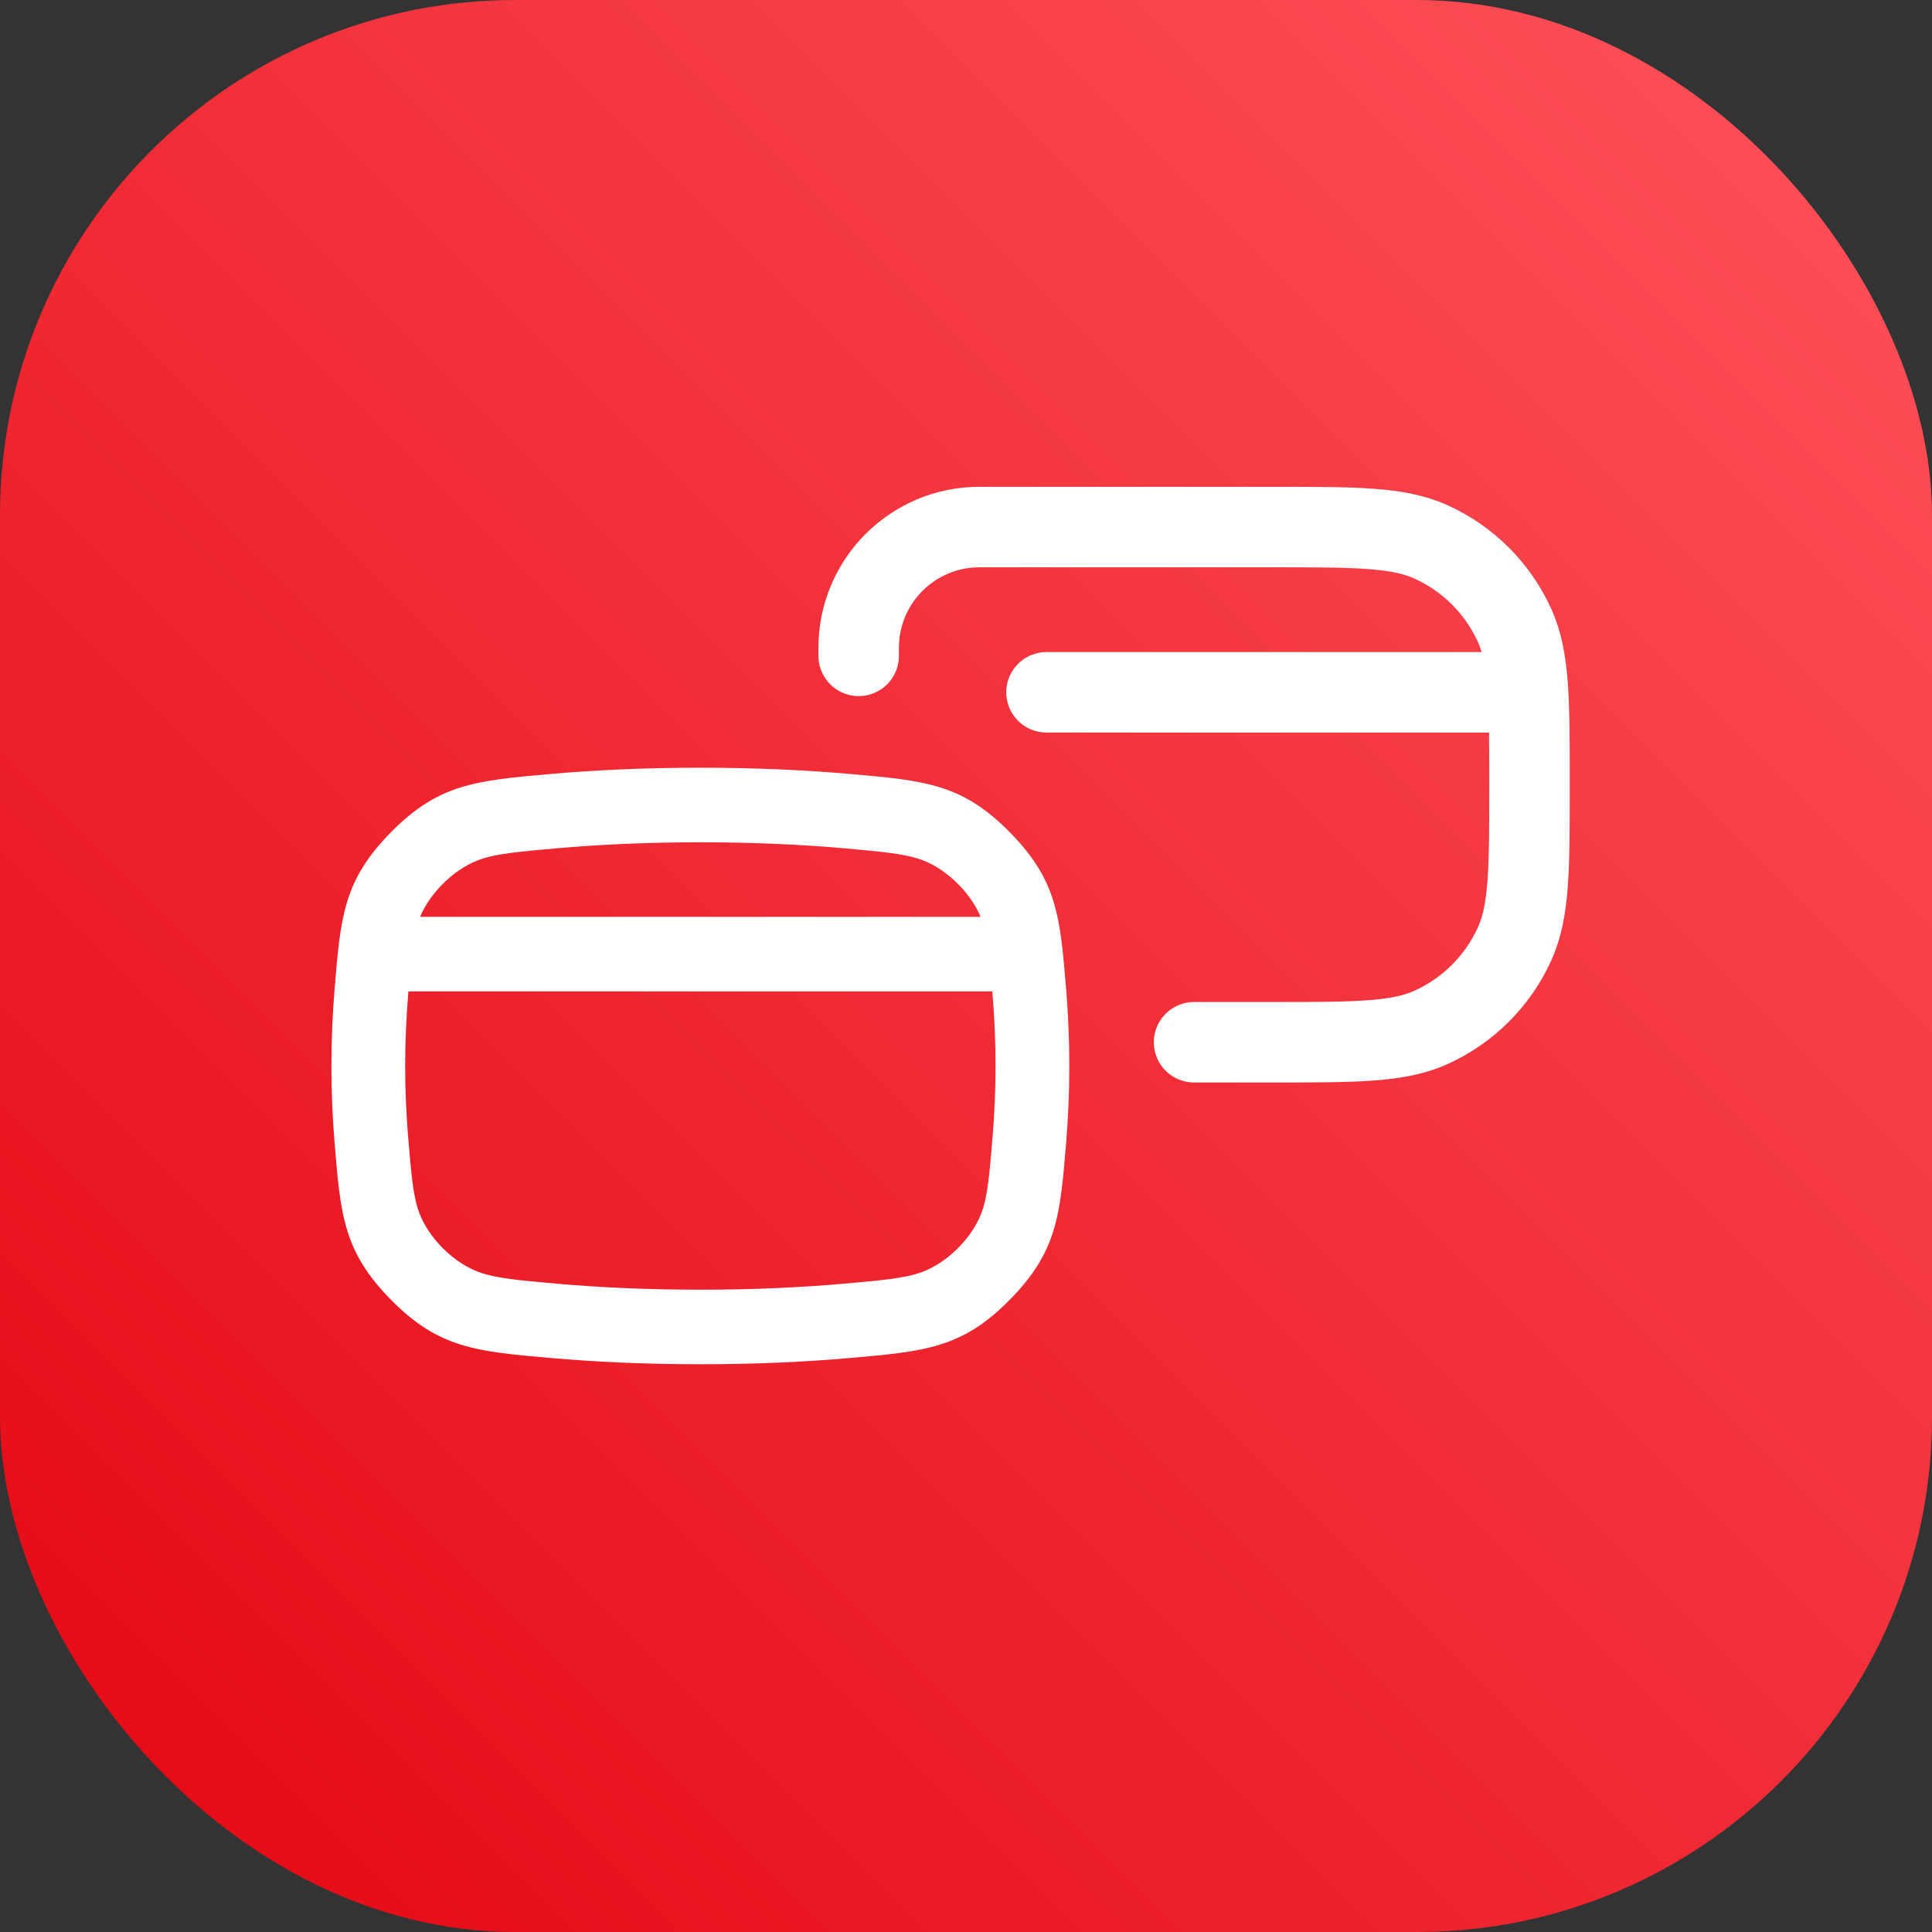
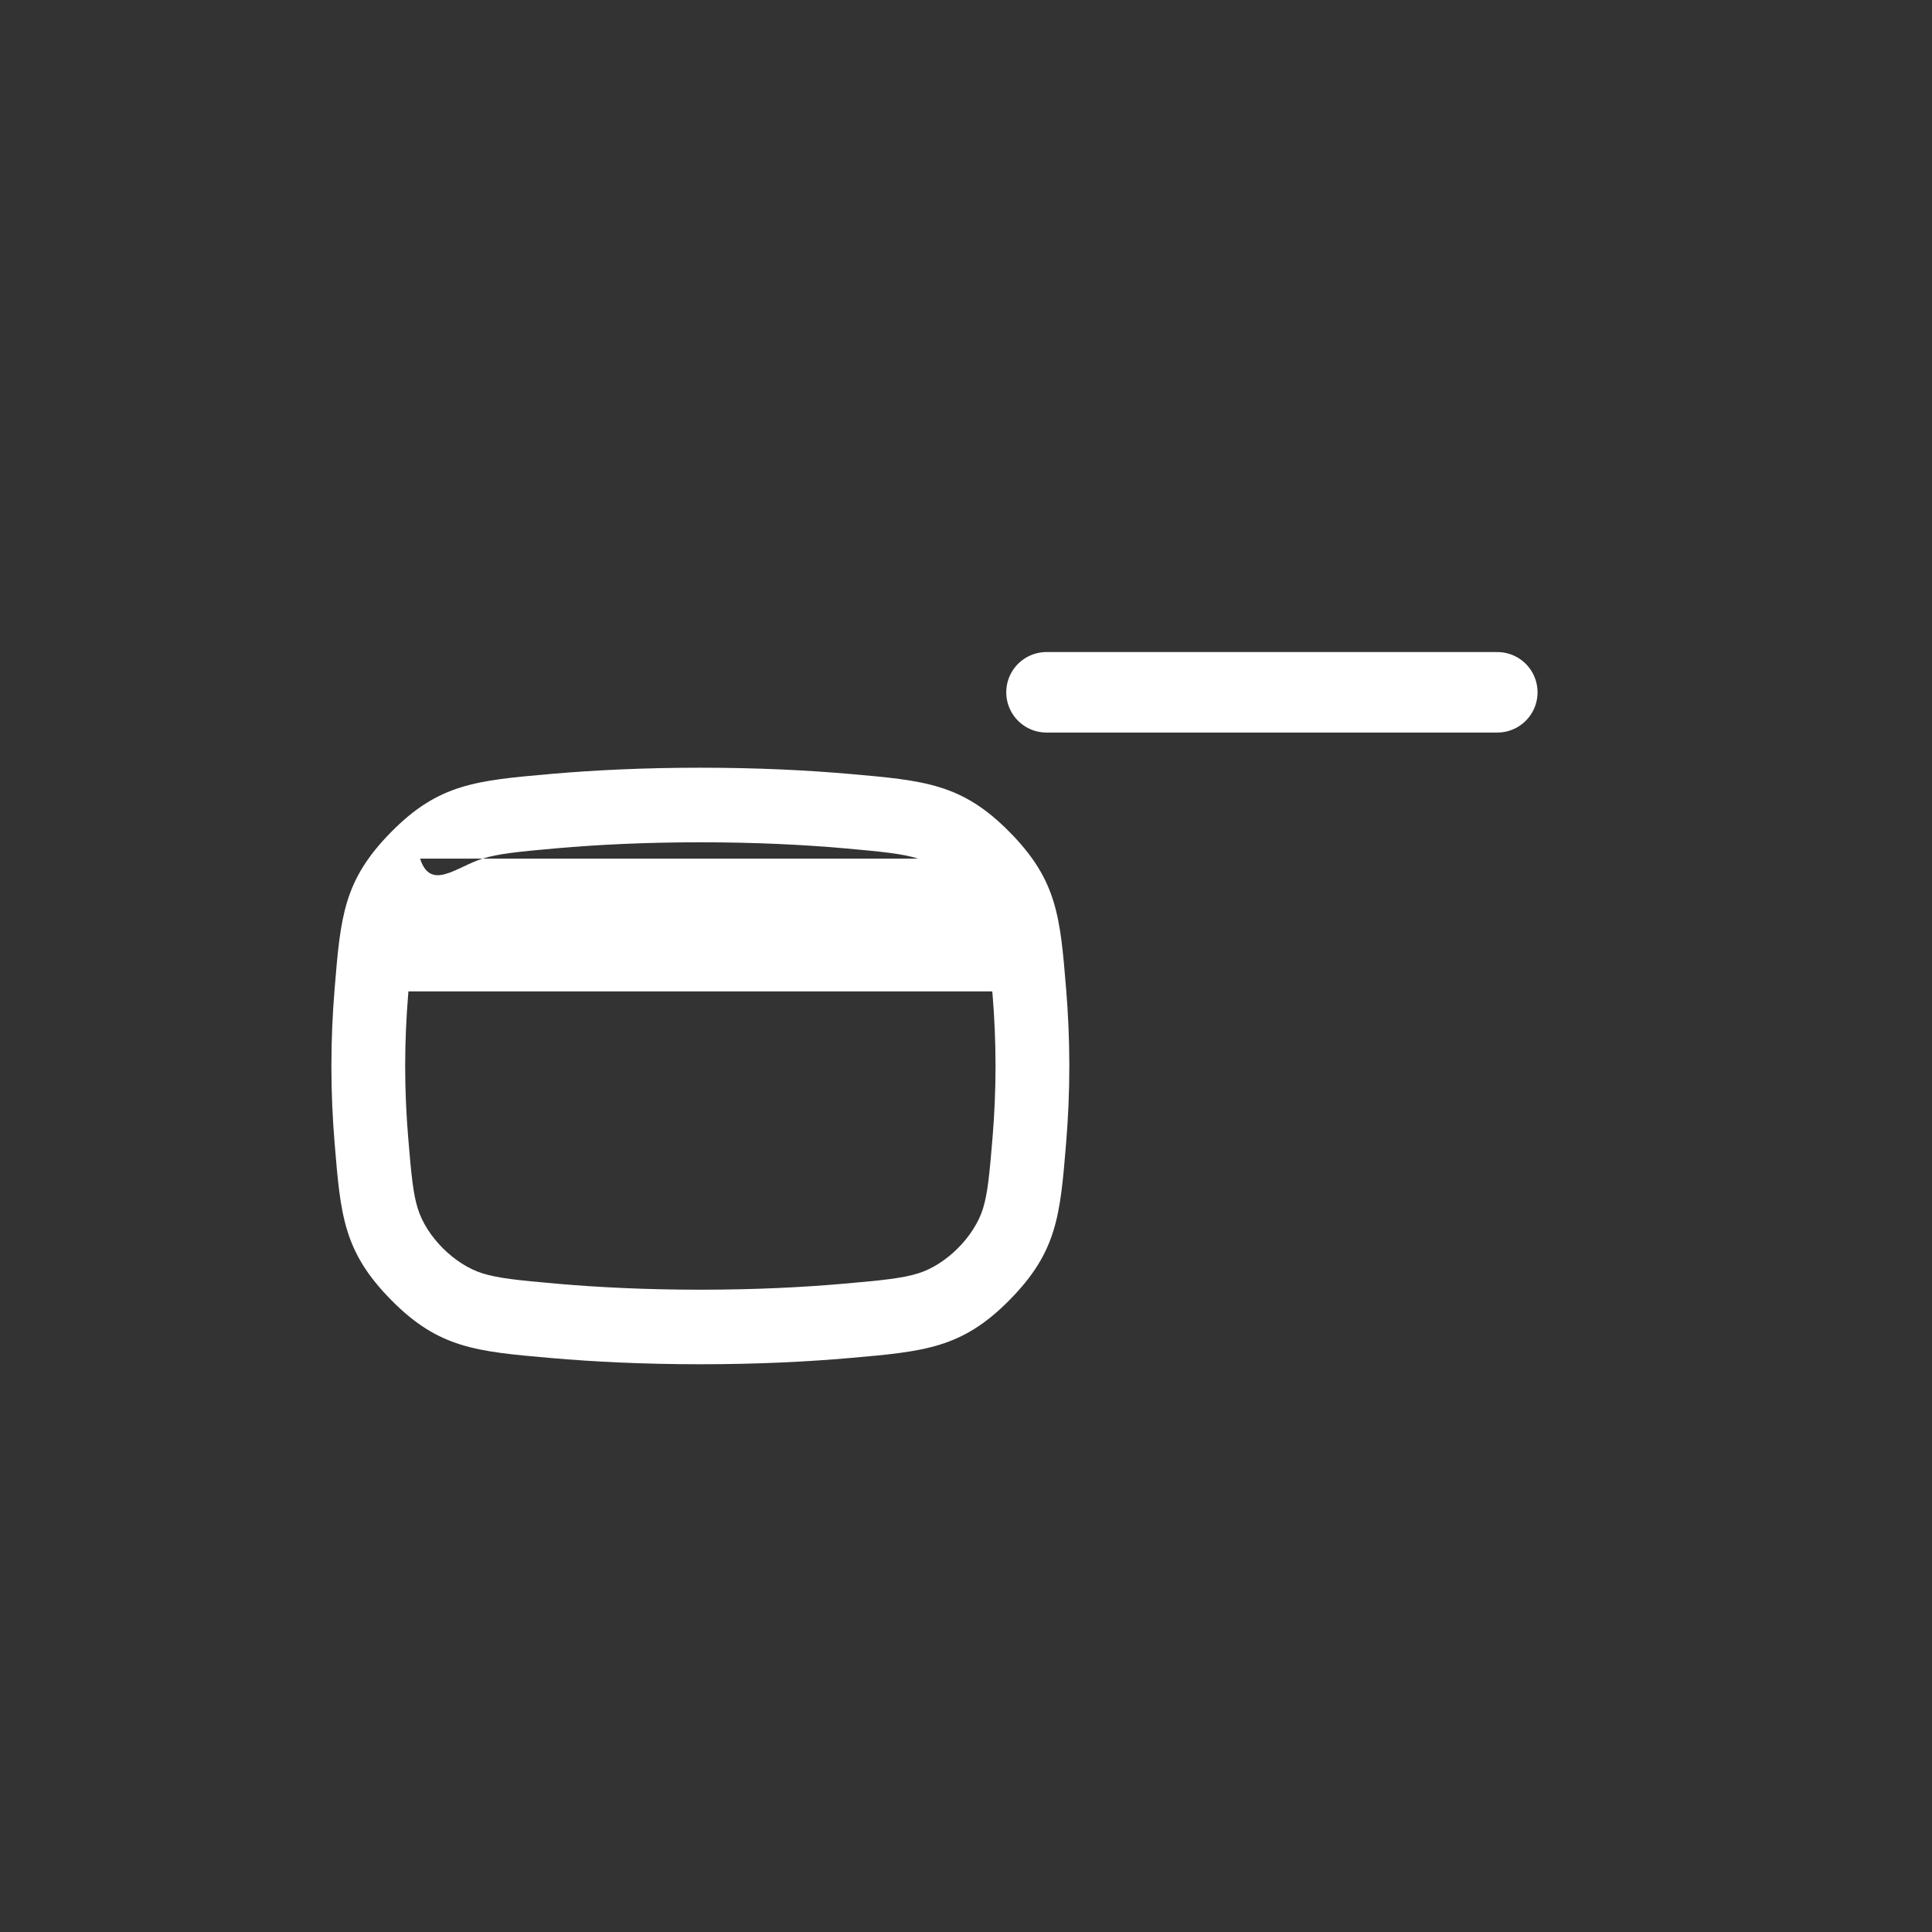
<svg xmlns="http://www.w3.org/2000/svg" width="60" height="60" viewBox="0 0 60 60" fill="none">
  <rect x="0" y="0" width="60" height="60" fill="#333333" stroke="none" />
-   <rect width="60" height="60" rx="16" fill="url(#paint0_linear_6734_30285)" />
-   <path fill-rule="evenodd" clip-rule="evenodd" d="M21.75 23.842C19.974 23.842 18.425 23.92 17.104 24.036C14.784 24.24 13.624 24.342 12.147 25.84C10.67 27.338 10.577 28.461 10.392 30.708C10.329 31.46 10.292 32.263 10.292 33.105C10.292 33.947 10.329 34.751 10.392 35.502C10.577 37.749 10.67 38.873 12.147 40.371C13.624 41.869 14.784 41.971 17.104 42.174C18.425 42.29 19.974 42.368 21.75 42.368C23.526 42.368 25.075 42.29 26.396 42.174C28.716 41.971 29.877 41.869 31.354 40.371C32.832 38.872 32.924 37.748 33.109 35.5C33.171 34.749 33.209 33.947 33.209 33.105C33.209 32.264 33.171 31.461 33.109 30.71C32.924 28.462 32.832 27.338 31.354 25.84C29.877 24.341 28.716 24.24 26.396 24.036C25.075 23.92 23.526 23.842 21.75 23.842ZM17.302 26.343C18.558 26.233 20.041 26.158 21.75 26.158C23.459 26.158 24.942 26.233 26.198 26.343C27.434 26.452 28.034 26.515 28.516 26.666C29.322 26.916 30.128 27.686 30.453 28.473H13.047C13.373 27.686 14.179 26.917 14.985 26.666C15.467 26.515 16.066 26.452 17.302 26.343ZM12.684 30.789C12.681 30.826 12.678 30.863 12.675 30.901C12.618 31.594 12.583 32.333 12.583 33.105C12.583 33.877 12.618 34.617 12.675 35.31C12.774 36.511 12.832 37.073 12.973 37.528C13.244 38.409 14.114 39.274 14.985 39.545C15.467 39.695 16.066 39.759 17.302 39.867C18.558 39.977 20.041 40.053 21.75 40.053C23.459 40.053 24.942 39.977 26.198 39.867C27.434 39.759 28.034 39.695 28.516 39.545C29.387 39.274 30.257 38.409 30.529 37.528C30.669 37.072 30.727 36.509 30.826 35.308C30.883 34.615 30.917 33.877 30.917 33.105C30.917 32.334 30.883 31.595 30.826 30.902C30.823 30.864 30.819 30.826 30.816 30.789H12.684Z" fill="white" />
-   <path d="M37.083 32.368H39.5C42.111 32.368 43.416 32.368 44.434 31.91C45.593 31.389 46.52 30.461 47.042 29.303C47.5 28.285 47.5 26.979 47.5 24.368V24.368C47.5 21.758 47.5 20.452 47.042 19.434C46.52 18.276 45.593 17.348 44.434 16.826C43.416 16.368 42.111 16.368 39.5 16.368H37.083H30.417V16.368C28.346 16.368 26.667 18.047 26.667 20.118V20.368" stroke="white" stroke-width="2.5" stroke-linecap="round" />
+   <path fill-rule="evenodd" clip-rule="evenodd" d="M21.75 23.842C19.974 23.842 18.425 23.92 17.104 24.036C14.784 24.24 13.624 24.342 12.147 25.84C10.67 27.338 10.577 28.461 10.392 30.708C10.329 31.46 10.292 32.263 10.292 33.105C10.292 33.947 10.329 34.751 10.392 35.502C10.577 37.749 10.67 38.873 12.147 40.371C13.624 41.869 14.784 41.971 17.104 42.174C18.425 42.29 19.974 42.368 21.75 42.368C23.526 42.368 25.075 42.29 26.396 42.174C28.716 41.971 29.877 41.869 31.354 40.371C32.832 38.872 32.924 37.748 33.109 35.5C33.171 34.749 33.209 33.947 33.209 33.105C33.209 32.264 33.171 31.461 33.109 30.71C32.924 28.462 32.832 27.338 31.354 25.84C29.877 24.341 28.716 24.24 26.396 24.036C25.075 23.92 23.526 23.842 21.75 23.842ZM17.302 26.343C18.558 26.233 20.041 26.158 21.75 26.158C23.459 26.158 24.942 26.233 26.198 26.343C27.434 26.452 28.034 26.515 28.516 26.666H13.047C13.373 27.686 14.179 26.917 14.985 26.666C15.467 26.515 16.066 26.452 17.302 26.343ZM12.684 30.789C12.681 30.826 12.678 30.863 12.675 30.901C12.618 31.594 12.583 32.333 12.583 33.105C12.583 33.877 12.618 34.617 12.675 35.31C12.774 36.511 12.832 37.073 12.973 37.528C13.244 38.409 14.114 39.274 14.985 39.545C15.467 39.695 16.066 39.759 17.302 39.867C18.558 39.977 20.041 40.053 21.75 40.053C23.459 40.053 24.942 39.977 26.198 39.867C27.434 39.759 28.034 39.695 28.516 39.545C29.387 39.274 30.257 38.409 30.529 37.528C30.669 37.072 30.727 36.509 30.826 35.308C30.883 34.615 30.917 33.877 30.917 33.105C30.917 32.334 30.883 31.595 30.826 30.902C30.823 30.864 30.819 30.826 30.816 30.789H12.684Z" fill="white" />
  <path d="M32.5 21.5H46.5" stroke="white" stroke-width="2.5" stroke-linecap="round" />
  <defs>
    <linearGradient id="paint0_linear_6734_30285" x1="30" y1="90" x2="90" y2="30" gradientUnits="userSpaceOnUse">
      <stop stop-color="#E30611" />
      <stop offset="1" stop-color="#FF535C" />
    </linearGradient>
  </defs>
</svg>